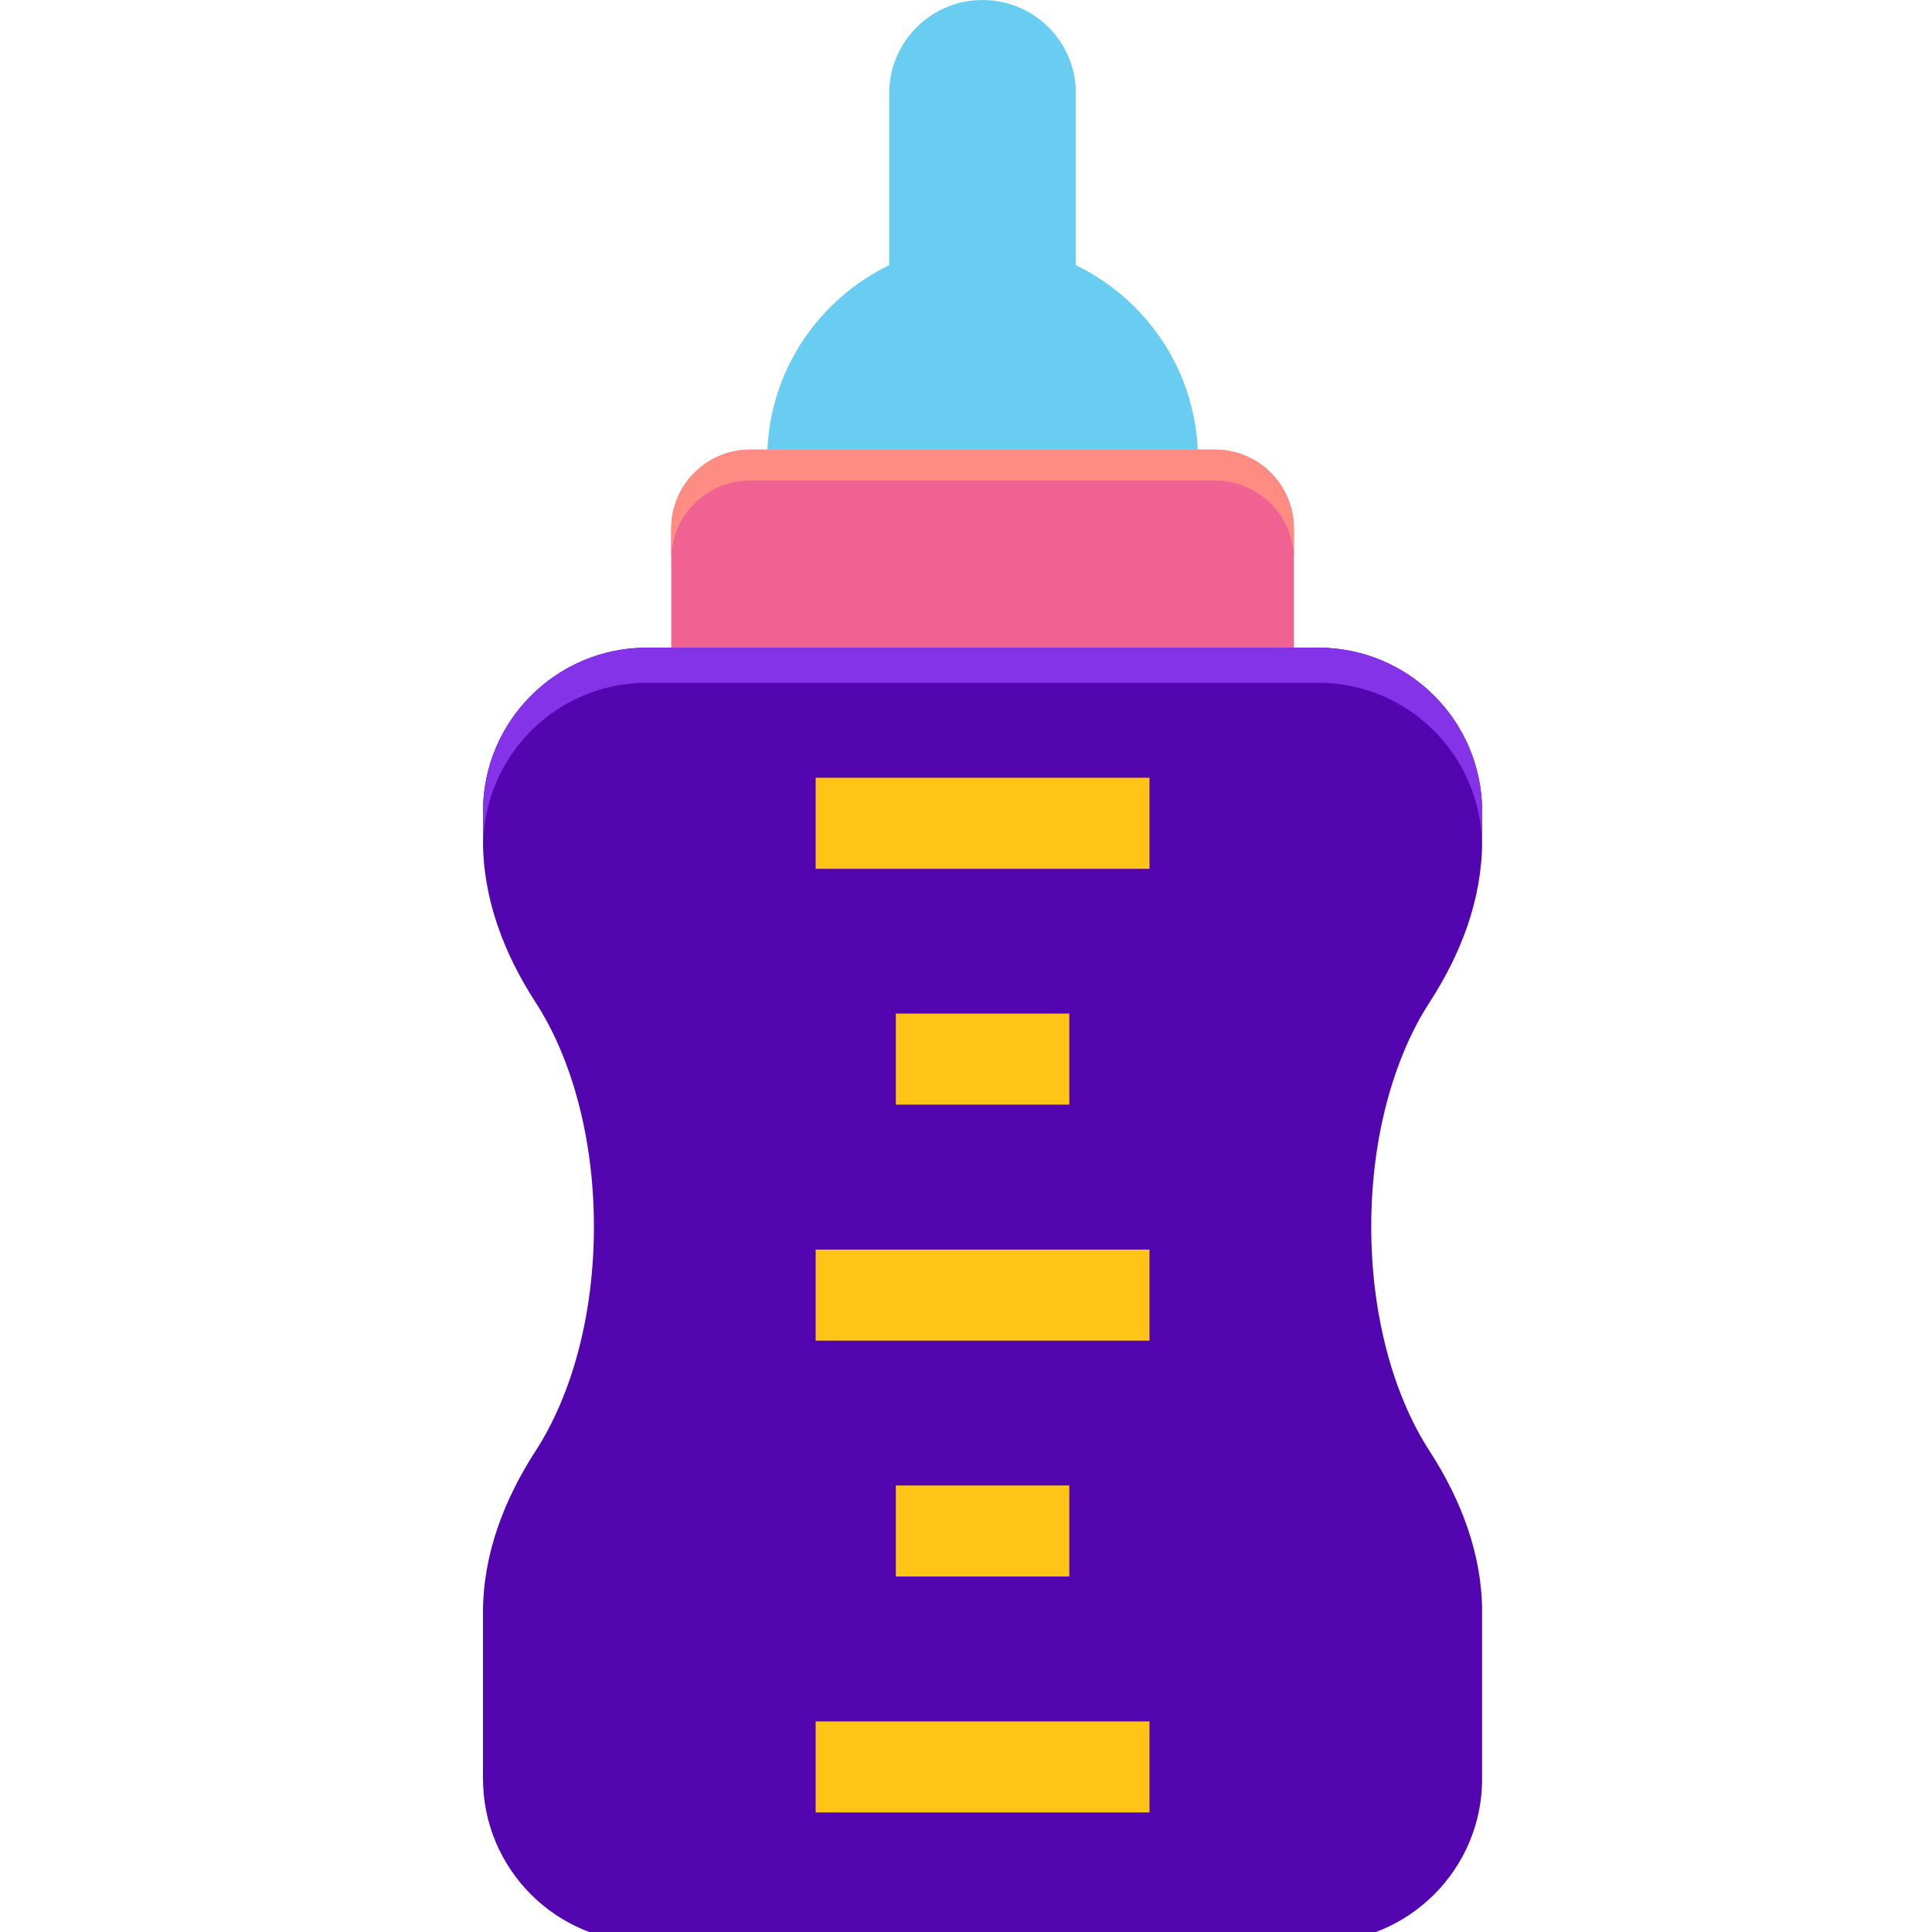
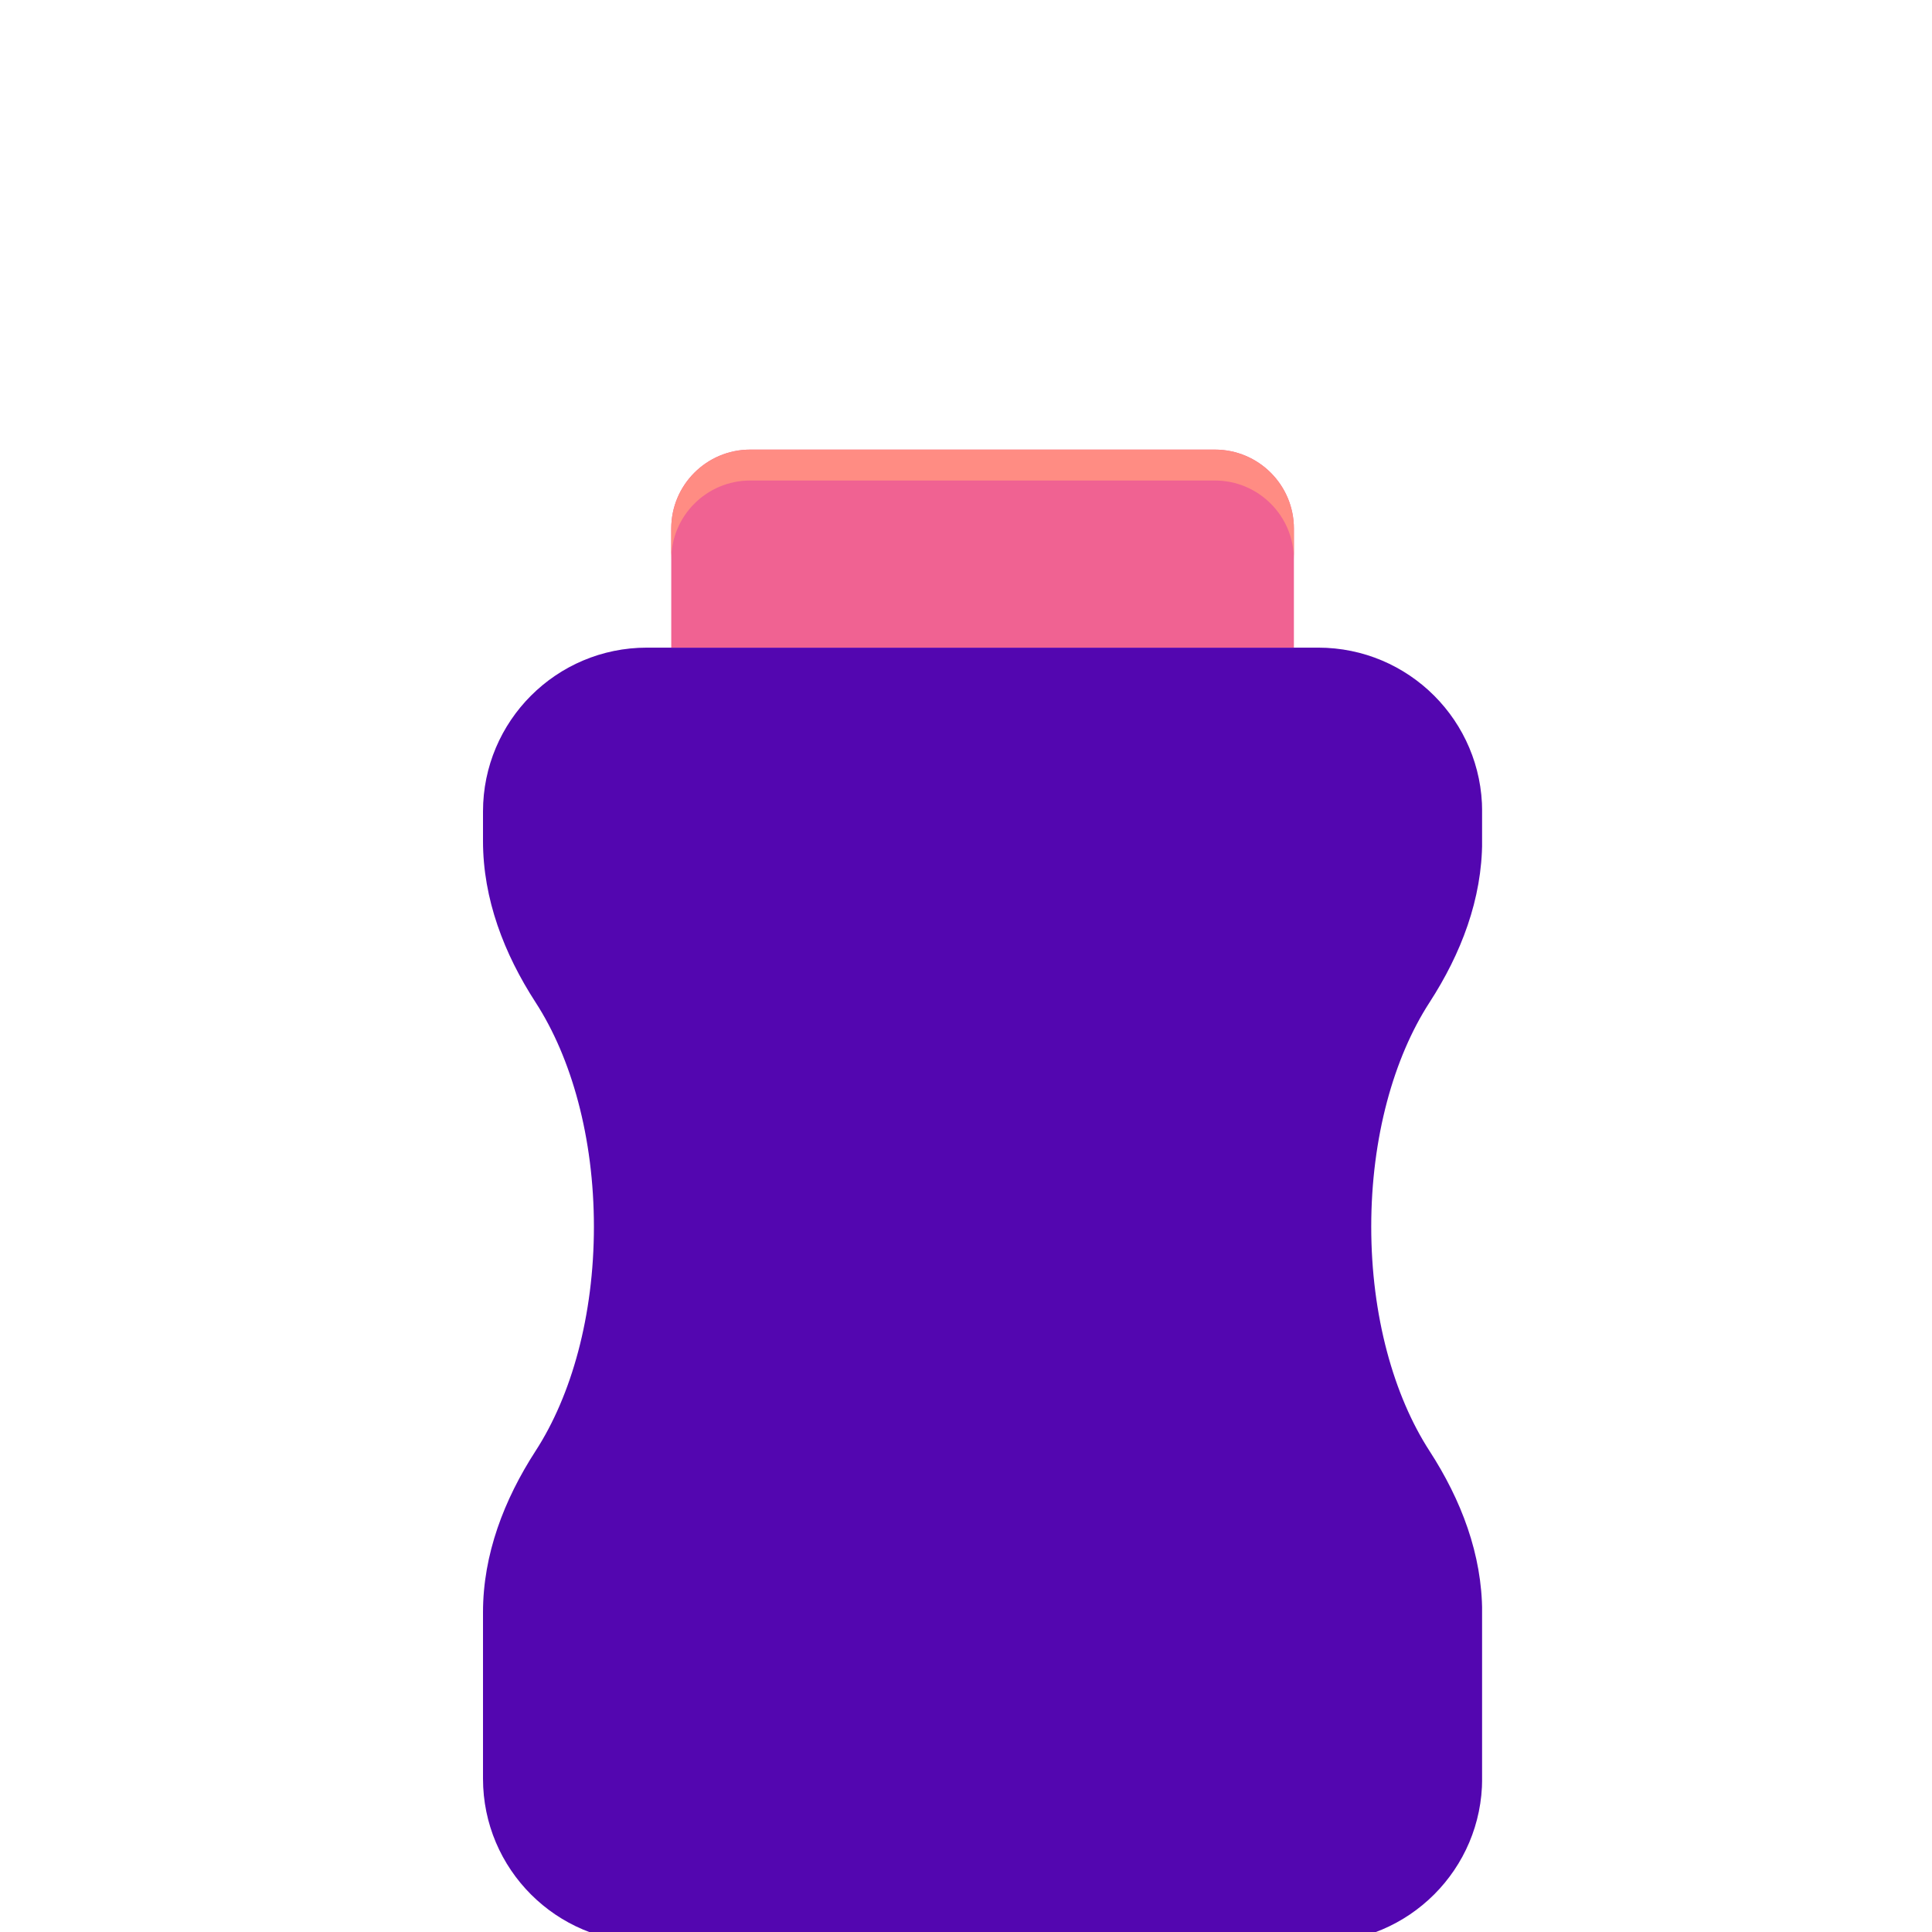
<svg xmlns="http://www.w3.org/2000/svg" xmlns:xlink="http://www.w3.org/1999/xlink" width="32px" height="32px" viewBox="0 0 32 32" version="1.1">
  <desc>Created with Lunacy</desc>
  <defs>
    <path d="M0 0L7.127 0L7.127 7.447L0 7.447L0 0Z" transform="translate(0.711 0.827)" id="path_1" />
    <path d="M0 0L16.548 0L16.548 21.446L0 21.446L0 0Z" transform="translate(0 0.553)" id="path_2" />
    <path d="M0 0L16.548 0L16.548 3.266L0 3.266L0 0Z" transform="translate(0 0.554)" id="path_3" />
-     <path d="M0 32.173L16.548 32.173L16.548 0L0 0L0 32.173Z" transform="translate(8 0)" id="path_4" />
    <rect width="32" height="32" id="artboard_1" />
    <clipPath id="clip_1">
      <use xlink:href="#artboard_1" clip-rule="evenodd" />
    </clipPath>
    <clipPath id="mask_1">
      <use xlink:href="#path_1" />
    </clipPath>
    <clipPath id="mask_2">
      <use xlink:href="#path_2" />
    </clipPath>
    <clipPath id="mask_3">
      <use xlink:href="#path_3" />
    </clipPath>
    <clipPath id="mask_4">
      <use xlink:href="#path_4" />
    </clipPath>
  </defs>
  <g id="Icon/Color/Suit-Copy-35" clip-path="url(#clip_1)">
    <g id="编组" transform="translate(12 -0.827)">
      <path d="M0 0L7.127 0L7.127 7.447L0 7.447L0 0Z" transform="translate(0.711 0.827)" id="Clip-2" fill="none" stroke="none" />
      <g clip-path="url(#mask_1)">
-         <path d="M5.109 4.392L5.109 1.546C5.109 0.692 4.417 0 3.563 0C2.71 0 2.017 0.692 2.017 1.546L2.017 4.392C0.869 4.95 0.059 6.096 0 7.447L7.127 7.447C7.067 6.096 6.257 4.95 5.109 4.392" transform="translate(0.711 0.827)" id="Fill-1" fill="#69CDF1" stroke="none" />
-       </g>
+         </g>
    </g>
    <g id="编组" transform="translate(8 10.174)">
      <path d="M0 0L16.548 0L16.548 21.446L0 21.446L0 0Z" transform="translate(0 0.553)" id="Clip-4" fill="none" stroke="none" />
      <g clip-path="url(#mask_2)">
        <path d="M14.712 9.591C14.712 8.116 15.084 6.792 15.677 5.877C16.2 5.07 16.549 4.164 16.549 3.202L16.549 2.714C16.549 1.215 15.333 0 13.834 0L2.714 0C1.216 0 0 1.215 0 2.714L0 3.202C0 4.164 0.349 5.07 0.872 5.877C1.465 6.792 1.837 8.116 1.837 9.591C1.837 11.066 1.465 12.389 0.871 13.305C0.349 14.112 0 15.018 0 15.979L0 18.733C0 20.232 1.216 21.446 2.714 21.446L13.835 21.446C15.333 21.446 16.549 20.232 16.549 18.733L16.549 15.979C16.549 15.018 16.2 14.112 15.677 13.305C15.084 12.389 14.712 11.066 14.712 9.591" transform="translate(-0 0.553)" id="Fill-3" fill="#5306B0" stroke="none" />
      </g>
    </g>
    <g id="编组" transform="translate(8 10.174)">
      <path d="M0 0L16.548 0L16.548 3.266L0 3.266L0 0Z" transform="translate(0 0.554)" id="Clip-6" fill="none" stroke="none" />
      <g clip-path="url(#mask_3)">
-         <path d="M13.835 0L2.714 0C1.216 0 0 1.215 0 2.714L0 3.202C0 3.224 0.003 3.245 0.003 3.266C0.019 1.781 1.225 0.581 2.714 0.581L13.835 0.581C15.323 0.581 16.53 1.781 16.546 3.266C16.546 3.245 16.549 3.224 16.549 3.202L16.549 2.714C16.549 1.215 15.333 0 13.835 0" transform="translate(-0 0.554)" id="Fill-5" fill="#8533E8" stroke="none" />
-       </g>
+         </g>
    </g>
    <path d="M9.005 0L1.308 0C0.585 0 0 0.585 0 1.308L0 3.28L10.313 3.28L10.313 1.308C10.313 0.585 9.727 0 9.005 0" transform="translate(11.118 7.447)" id="Fill-7" fill="#F06292" stroke="none" />
    <path d="M9.005 0L1.308 0C0.585 0 0 0.585 0 1.308L0 1.82C0 1.098 0.585 0.512 1.308 0.512L9.005 0.512C9.727 0.512 10.313 1.098 10.313 1.82L10.313 1.308C10.313 0.585 9.727 0 9.005 0" transform="translate(11.118 7.447)" id="Fill-9" fill="#FF8C83" stroke="none" />
    <path d="M0 32.173L16.548 32.173L16.548 0L0 0L0 32.173Z" transform="translate(8 0)" id="Clip-12" fill="none" stroke="none" />
    <g clip-path="url(#mask_4)">
      <path d="M0 1.508L5.529 1.508L5.529 0L0 0L0 1.508Z" transform="translate(13.51 12.882)" id="Fill-11" fill="#FFC416" stroke="none" />
-       <path d="M0 1.508L2.873 1.508L2.873 0L0 0L0 1.508Z" transform="translate(14.838 16.788)" id="Fill-13" fill="#FFC416" stroke="none" />
+       <path d="M0 1.508L2.873 1.508L2.873 0L0 0L0 1.508" transform="translate(14.838 16.788)" id="Fill-13" fill="#FFC416" stroke="none" />
      <path d="M0 1.508L5.529 1.508L5.529 0L0 0L0 1.508Z" transform="translate(13.51 20.697)" id="Fill-14" fill="#FFC416" stroke="none" />
      <path d="M0 1.508L2.873 1.508L2.873 0L0 0L0 1.508Z" transform="translate(14.838 24.604)" id="Fill-15" fill="#FFC416" stroke="none" />
-       <path d="M0 1.508L5.529 1.508L5.529 0L0 0L0 1.508Z" transform="translate(13.51 28.512)" id="Fill-16" fill="#FFC416" stroke="none" />
    </g>
  </g>
</svg>